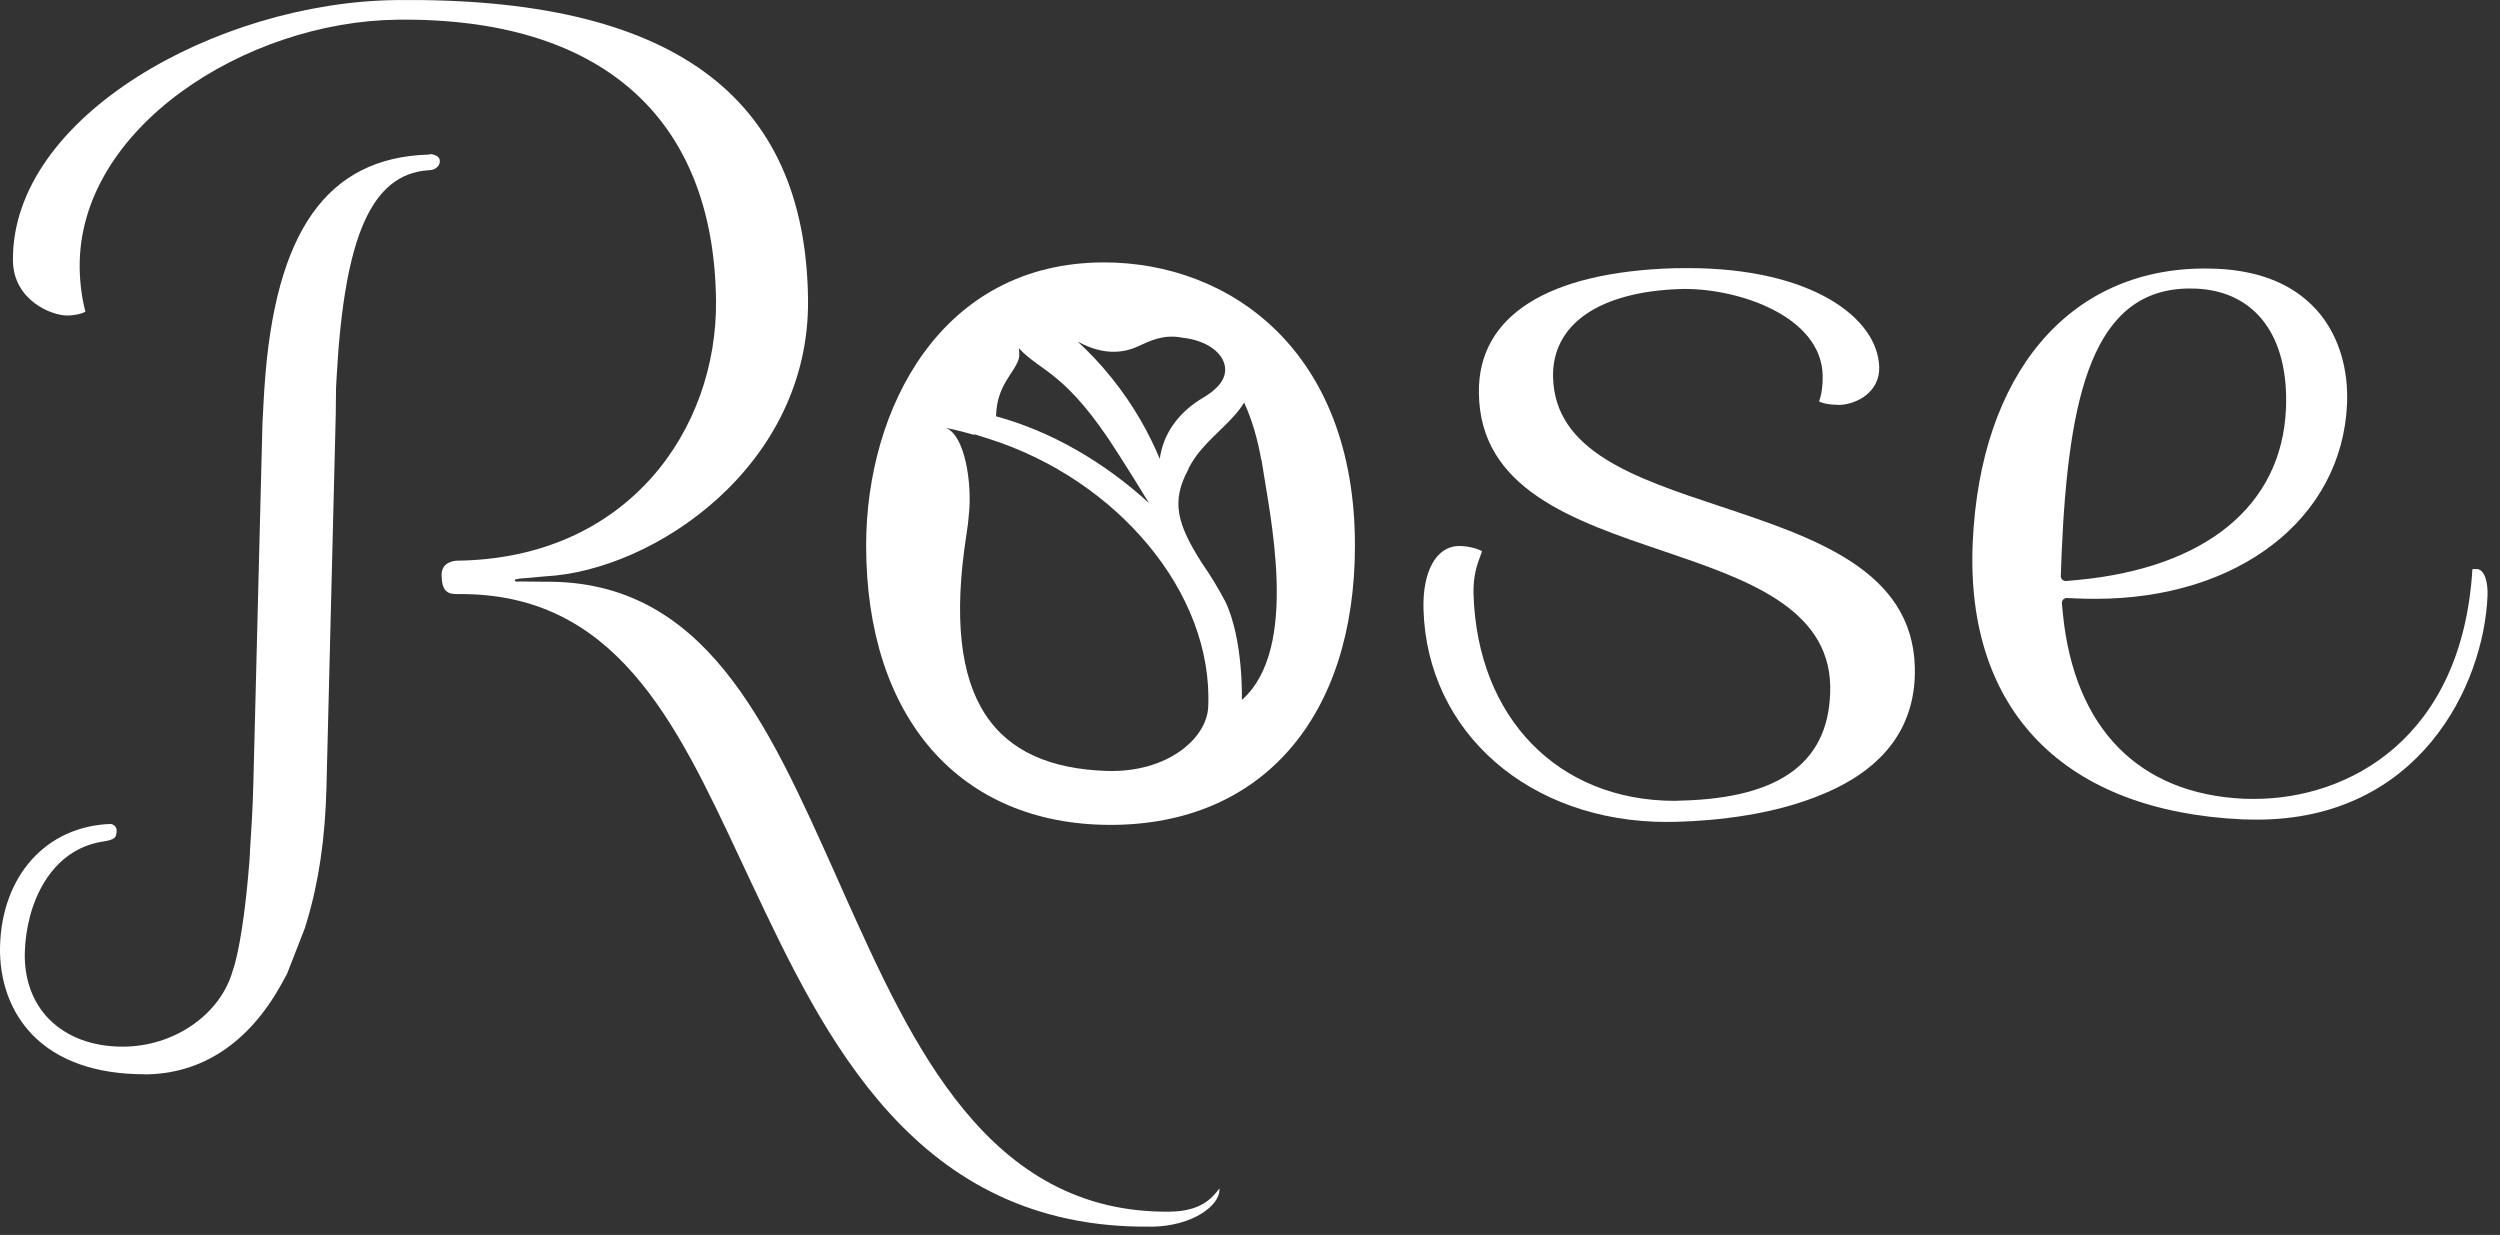
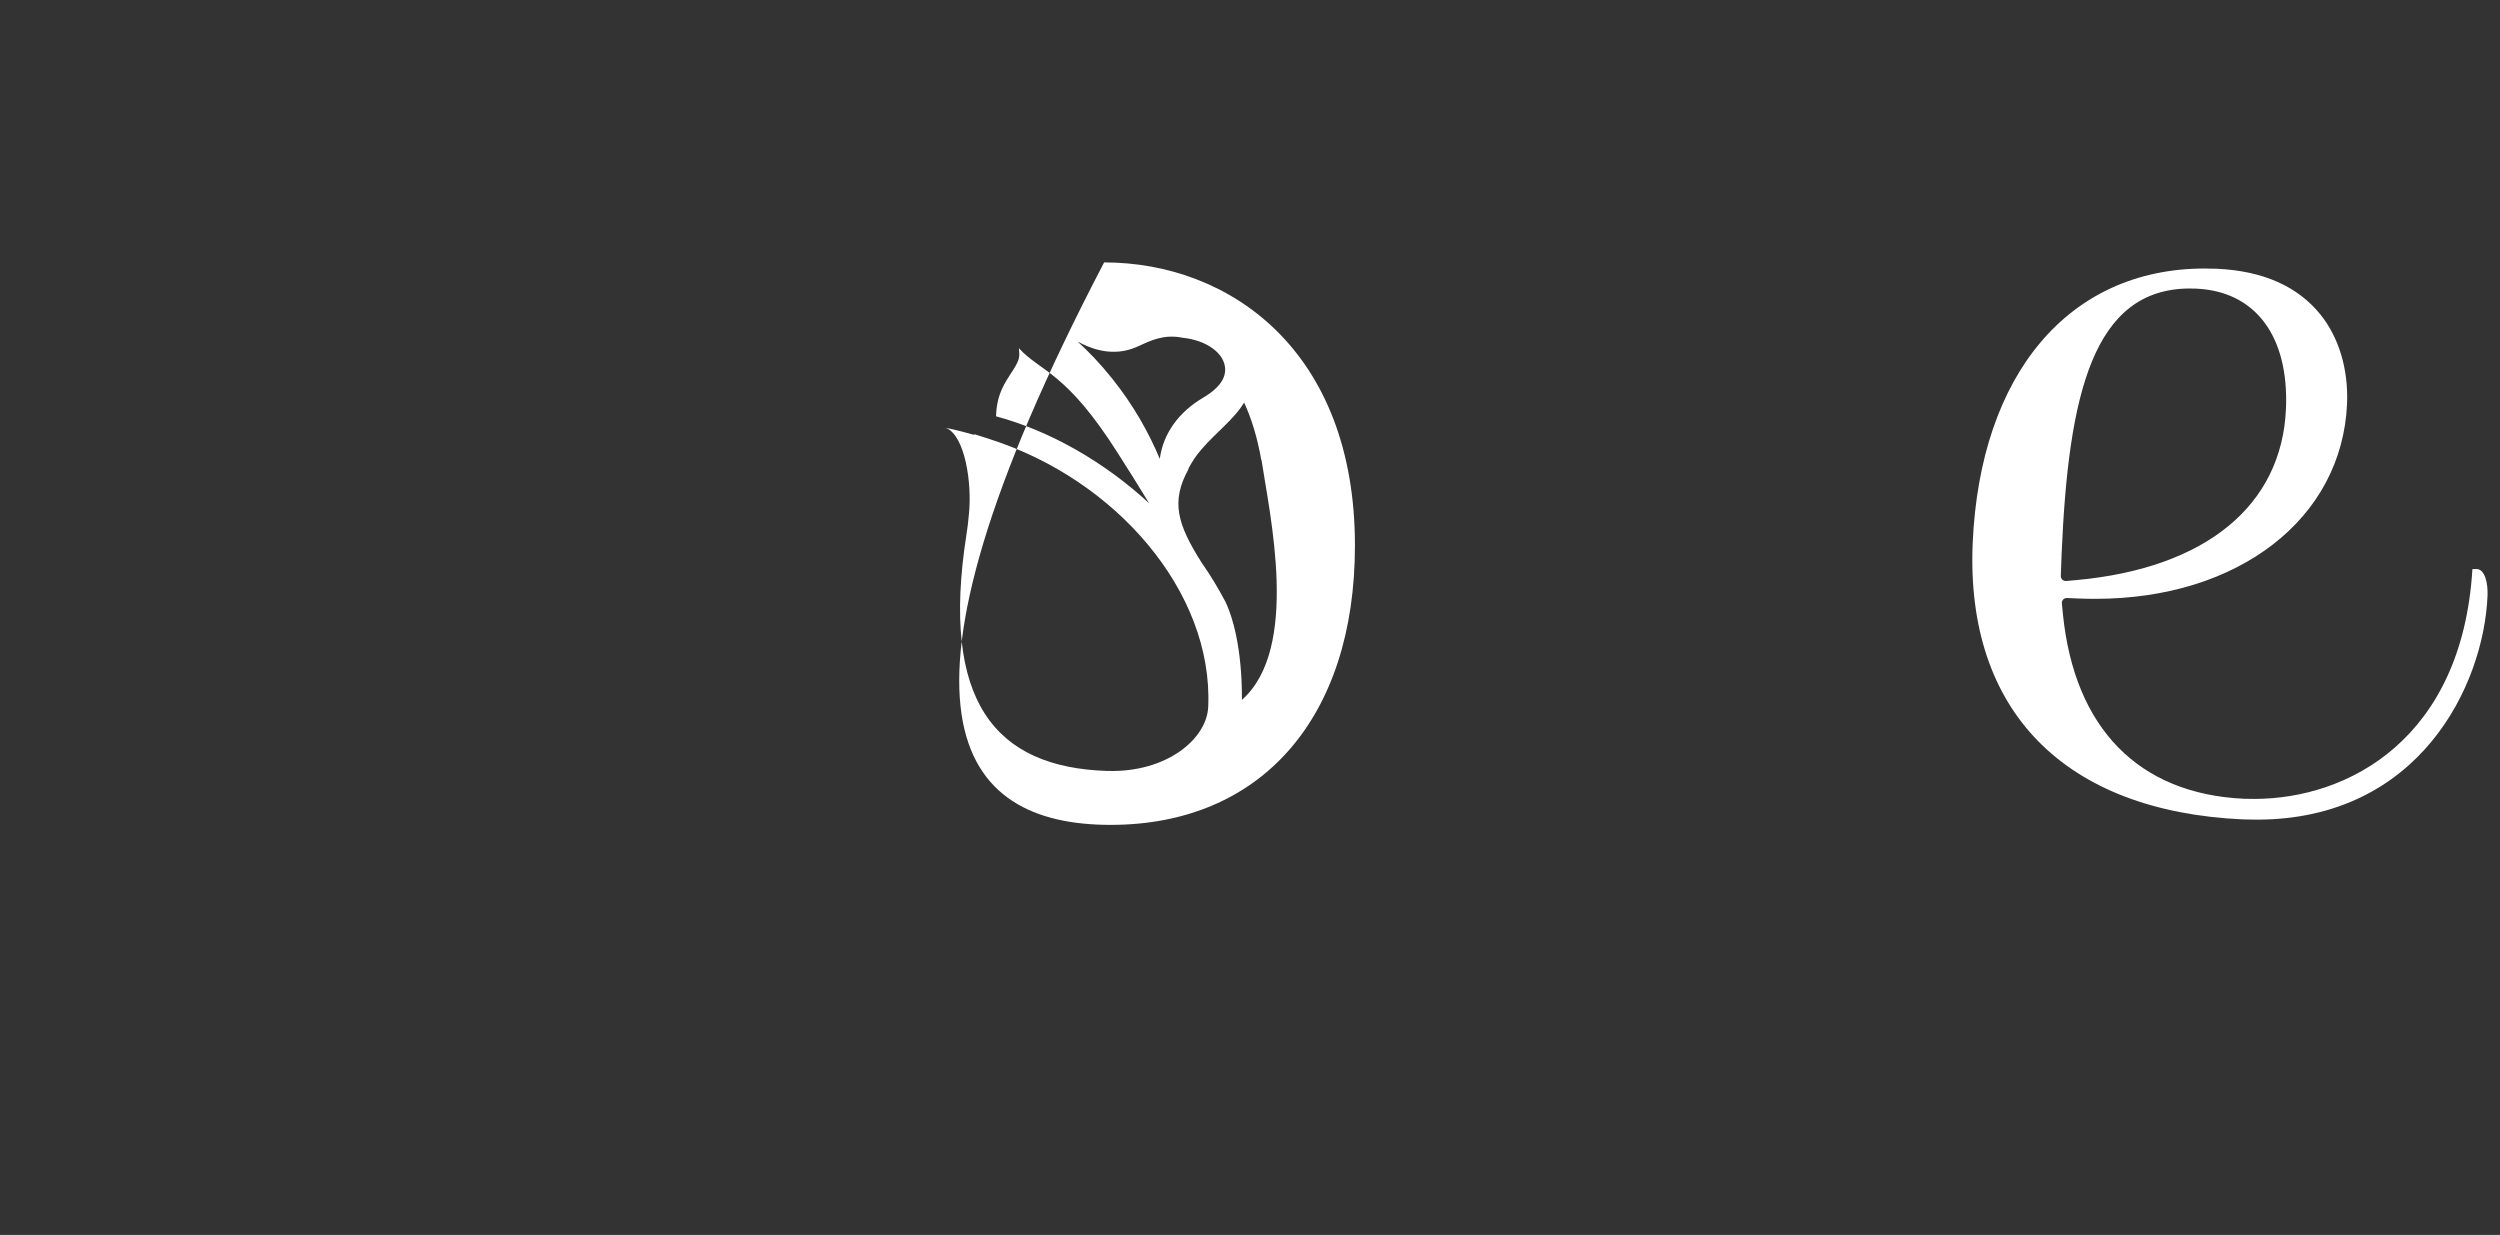
<svg xmlns="http://www.w3.org/2000/svg" width="83" height="41" viewBox="0 0 83 41" fill="none">
  <rect x="0" y="0" width="83" height="41" fill="#333333" stroke="none" />
-   <path d="M41.23 23.235C41.23 23.235 41.287 21.263 40.689 19.988C40.455 19.541 40.19 19.104 39.894 18.679C39.085 17.401 38.87 16.653 39.452 15.586C39.453 15.578 39.455 15.557 39.46 15.549C39.569 15.347 39.698 15.134 39.89 14.918C40.371 14.354 40.977 13.918 41.304 13.364C41.55 13.893 41.744 14.526 41.875 15.273L41.881 15.264C42.156 17.096 43.163 21.527 41.233 23.235M36.776 25.596C33.006 25.482 31.233 23.252 32.083 17.768C32.123 17.527 32.15 17.289 32.169 17.058C32.273 16.067 32.045 14.447 31.397 14.203C31.397 14.203 31.794 14.28 32.346 14.439V14.414L32.867 14.581C37.055 15.922 40.279 19.652 40.113 23.463C40.068 24.538 38.728 25.652 36.774 25.595M33.512 12.475C33.883 11.922 33.852 11.875 33.827 11.56C34.552 12.356 35.389 12.312 37.134 15.079C37.389 15.477 37.834 16.184 38.152 16.709C36.687 15.36 34.903 14.317 33.068 13.821C33.085 13.225 33.262 12.858 33.513 12.476M35.804 11.353C36.583 11.776 37.253 11.748 37.789 11.495C38.194 11.311 38.638 11.085 39.267 11.214C40.061 11.296 40.676 11.736 40.676 12.274C40.676 12.518 40.542 12.739 40.332 12.923C40.222 13.026 40.09 13.118 39.931 13.211C39.138 13.682 38.616 14.392 38.505 15.234C38.147 14.382 37.645 13.468 36.923 12.567C36.521 12.064 36.136 11.668 35.789 11.351H35.804V11.353ZM36.657 8.712C31.229 8.712 28.756 13.583 28.756 18.111C28.756 23.831 31.866 27.386 36.871 27.386C41.876 27.386 44.984 23.831 44.984 18.111C44.984 11.617 40.805 8.712 36.658 8.712" fill="white" />
-   <path d="M55.342 27.289C50.779 27.289 47.377 24.32 47.26 20.231C47.225 18.972 47.679 18.151 48.419 18.126C48.784 18.126 49.07 18.228 49.203 18.297C49.191 18.335 49.181 18.372 49.163 18.416C49.057 18.694 48.901 19.109 48.921 19.714C49.04 23.826 51.726 26.588 55.605 26.588C55.685 26.588 55.762 26.584 55.843 26.579C59.182 26.489 60.789 25.246 60.764 22.781C60.714 20.159 57.929 19.216 55.238 18.3C52.232 17.286 49.129 16.236 49.099 13.042C49.064 10.497 51.371 9.028 55.595 8.905C55.745 8.905 55.893 8.901 56.037 8.901C60.148 8.901 62.343 10.554 62.39 12.187C62.412 13.022 61.638 13.422 61.079 13.443L61.009 13.439C60.758 13.439 60.553 13.404 60.394 13.329C60.483 13.072 60.52 12.779 60.513 12.453C60.456 10.502 57.753 9.593 55.945 9.593L55.787 9.596C54.471 9.638 53.389 9.924 52.654 10.43C51.914 10.939 51.535 11.671 51.562 12.537C51.631 14.99 54.285 15.871 57.102 16.807C60.242 17.852 63.48 18.927 63.572 22.14C63.624 24.057 62.618 25.471 60.582 26.338C58.925 27.052 56.988 27.249 55.657 27.284C55.551 27.284 55.446 27.288 55.342 27.288" fill="white" />
+   <path d="M41.23 23.235C41.23 23.235 41.287 21.263 40.689 19.988C40.455 19.541 40.19 19.104 39.894 18.679C39.085 17.401 38.87 16.653 39.452 15.586C39.453 15.578 39.455 15.557 39.46 15.549C39.569 15.347 39.698 15.134 39.89 14.918C40.371 14.354 40.977 13.918 41.304 13.364C41.55 13.893 41.744 14.526 41.875 15.273L41.881 15.264C42.156 17.096 43.163 21.527 41.233 23.235M36.776 25.596C33.006 25.482 31.233 23.252 32.083 17.768C32.123 17.527 32.15 17.289 32.169 17.058C32.273 16.067 32.045 14.447 31.397 14.203C31.397 14.203 31.794 14.28 32.346 14.439V14.414L32.867 14.581C37.055 15.922 40.279 19.652 40.113 23.463C40.068 24.538 38.728 25.652 36.774 25.595M33.512 12.475C33.883 11.922 33.852 11.875 33.827 11.56C34.552 12.356 35.389 12.312 37.134 15.079C37.389 15.477 37.834 16.184 38.152 16.709C36.687 15.36 34.903 14.317 33.068 13.821C33.085 13.225 33.262 12.858 33.513 12.476M35.804 11.353C36.583 11.776 37.253 11.748 37.789 11.495C38.194 11.311 38.638 11.085 39.267 11.214C40.061 11.296 40.676 11.736 40.676 12.274C40.676 12.518 40.542 12.739 40.332 12.923C40.222 13.026 40.09 13.118 39.931 13.211C39.138 13.682 38.616 14.392 38.505 15.234C38.147 14.382 37.645 13.468 36.923 12.567C36.521 12.064 36.136 11.668 35.789 11.351H35.804V11.353ZM36.657 8.712C28.756 23.831 31.866 27.386 36.871 27.386C41.876 27.386 44.984 23.831 44.984 18.111C44.984 11.617 40.805 8.712 36.658 8.712" fill="white" />
  <path d="M72.712 9.578C69.484 9.578 68.672 13.098 68.446 18.381L68.419 19.114C68.415 19.165 68.436 19.208 68.467 19.247C68.501 19.273 68.543 19.29 68.585 19.29C68.591 19.29 68.946 19.258 68.946 19.258C73.223 18.863 75.755 16.792 75.894 13.573C75.996 11.165 74.884 9.673 72.918 9.583L72.714 9.579L72.712 9.578ZM74.925 27.212C74.774 27.212 74.621 27.209 74.464 27.204C68.528 26.934 65.259 23.595 65.493 18.039C65.738 12.411 68.688 8.915 73.196 8.915C73.33 8.915 73.466 8.918 73.603 8.923C75.132 8.992 76.288 9.509 77.041 10.445C77.659 11.216 77.969 12.269 77.922 13.408C77.756 17.219 74.318 19.881 69.568 19.881C69.373 19.881 69.177 19.878 68.976 19.869L68.623 19.854C68.575 19.854 68.533 19.869 68.499 19.903C68.466 19.942 68.449 19.985 68.454 20.032L68.489 20.392C68.873 24.183 71.006 26.357 74.498 26.519C74.61 26.524 74.725 26.524 74.838 26.524C77.969 26.524 81.742 24.525 82.084 18.895C82.102 18.892 82.125 18.892 82.159 18.892H82.229C82.499 18.903 82.604 19.36 82.586 19.777C82.462 22.766 80.314 27.212 74.925 27.212Z" fill="white" />
-   <path d="M38.209 40.724C30.383 40.819 27.367 34.438 24.944 29.305L24.566 28.5C22.437 23.955 20.424 19.657 15.186 19.724C14.851 19.727 14.666 19.625 14.661 19.089C14.657 18.64 15.114 18.619 15.168 18.615C20.88 18.547 23.822 14.218 23.772 9.971C23.698 3.881 19.941 0.572 13.19 0.654C8.166 0.713 2.588 4.248 2.645 8.896C2.654 9.527 2.754 10.047 2.836 10.351C2.726 10.408 2.531 10.47 2.232 10.475C1.708 10.479 0.448 9.966 0.43 8.657C0.375 3.871 7.212 0.075 13.137 0.003C22.267 -0.108 26.746 3.141 26.827 9.936C26.893 15.467 21.714 18.943 18.11 19.134L17.244 19.211C17.154 19.223 17.092 19.245 17.092 19.245C17.095 19.335 17.167 19.305 17.258 19.305L18.085 19.314C23.39 19.25 25.483 24.006 27.702 28.949L28.046 29.722C30.276 34.682 32.805 40.3 38.839 40.227C39.87 40.215 40.225 39.778 40.44 39.517C40.455 39.492 40.468 39.475 40.485 39.46C40.485 39.471 40.486 39.483 40.486 39.5C40.493 40.002 39.629 40.712 38.209 40.727" fill="white" />
-   <path d="M4.784 35.665C3.193 35.665 1.91 35.216 1.081 34.359C0.358 33.621 -0.024 32.576 0.001 31.422C0.063 29.068 1.535 27.432 3.672 27.355C3.731 27.363 3.791 27.391 3.828 27.44C3.878 27.504 3.878 27.589 3.868 27.649C3.848 27.785 3.836 27.882 3.407 27.941C1.669 28.214 0.867 29.992 0.823 31.636C0.805 32.514 1.083 33.274 1.62 33.827C2.213 34.426 3.057 34.749 4.072 34.749C5.772 34.749 7.306 33.693 7.723 32.239C7.954 31.596 8.14 30.183 8.232 29.16C8.267 28.805 8.285 28.527 8.299 28.319C8.299 28.307 8.299 28.296 8.297 28.284C8.342 27.599 8.391 26.851 8.411 26.012L8.714 14.045L8.763 13.123L8.781 12.853C9.124 7.685 10.856 5.234 14.229 5.132C14.242 5.132 14.291 5.123 14.304 5.115C14.383 5.128 14.497 5.159 14.553 5.222C14.587 5.257 14.604 5.304 14.602 5.36C14.599 5.524 14.44 5.651 14.237 5.651C14.224 5.651 14.212 5.654 14.197 5.654C12.338 5.8 11.437 7.841 11.179 12.47L11.157 12.863L11.146 13.801L10.838 26.151C10.796 27.835 10.581 29.3 10.178 30.627L10.121 30.814L9.53 32.331L9.337 32.683C8.257 34.634 6.683 35.669 4.787 35.669" fill="white" />
</svg>